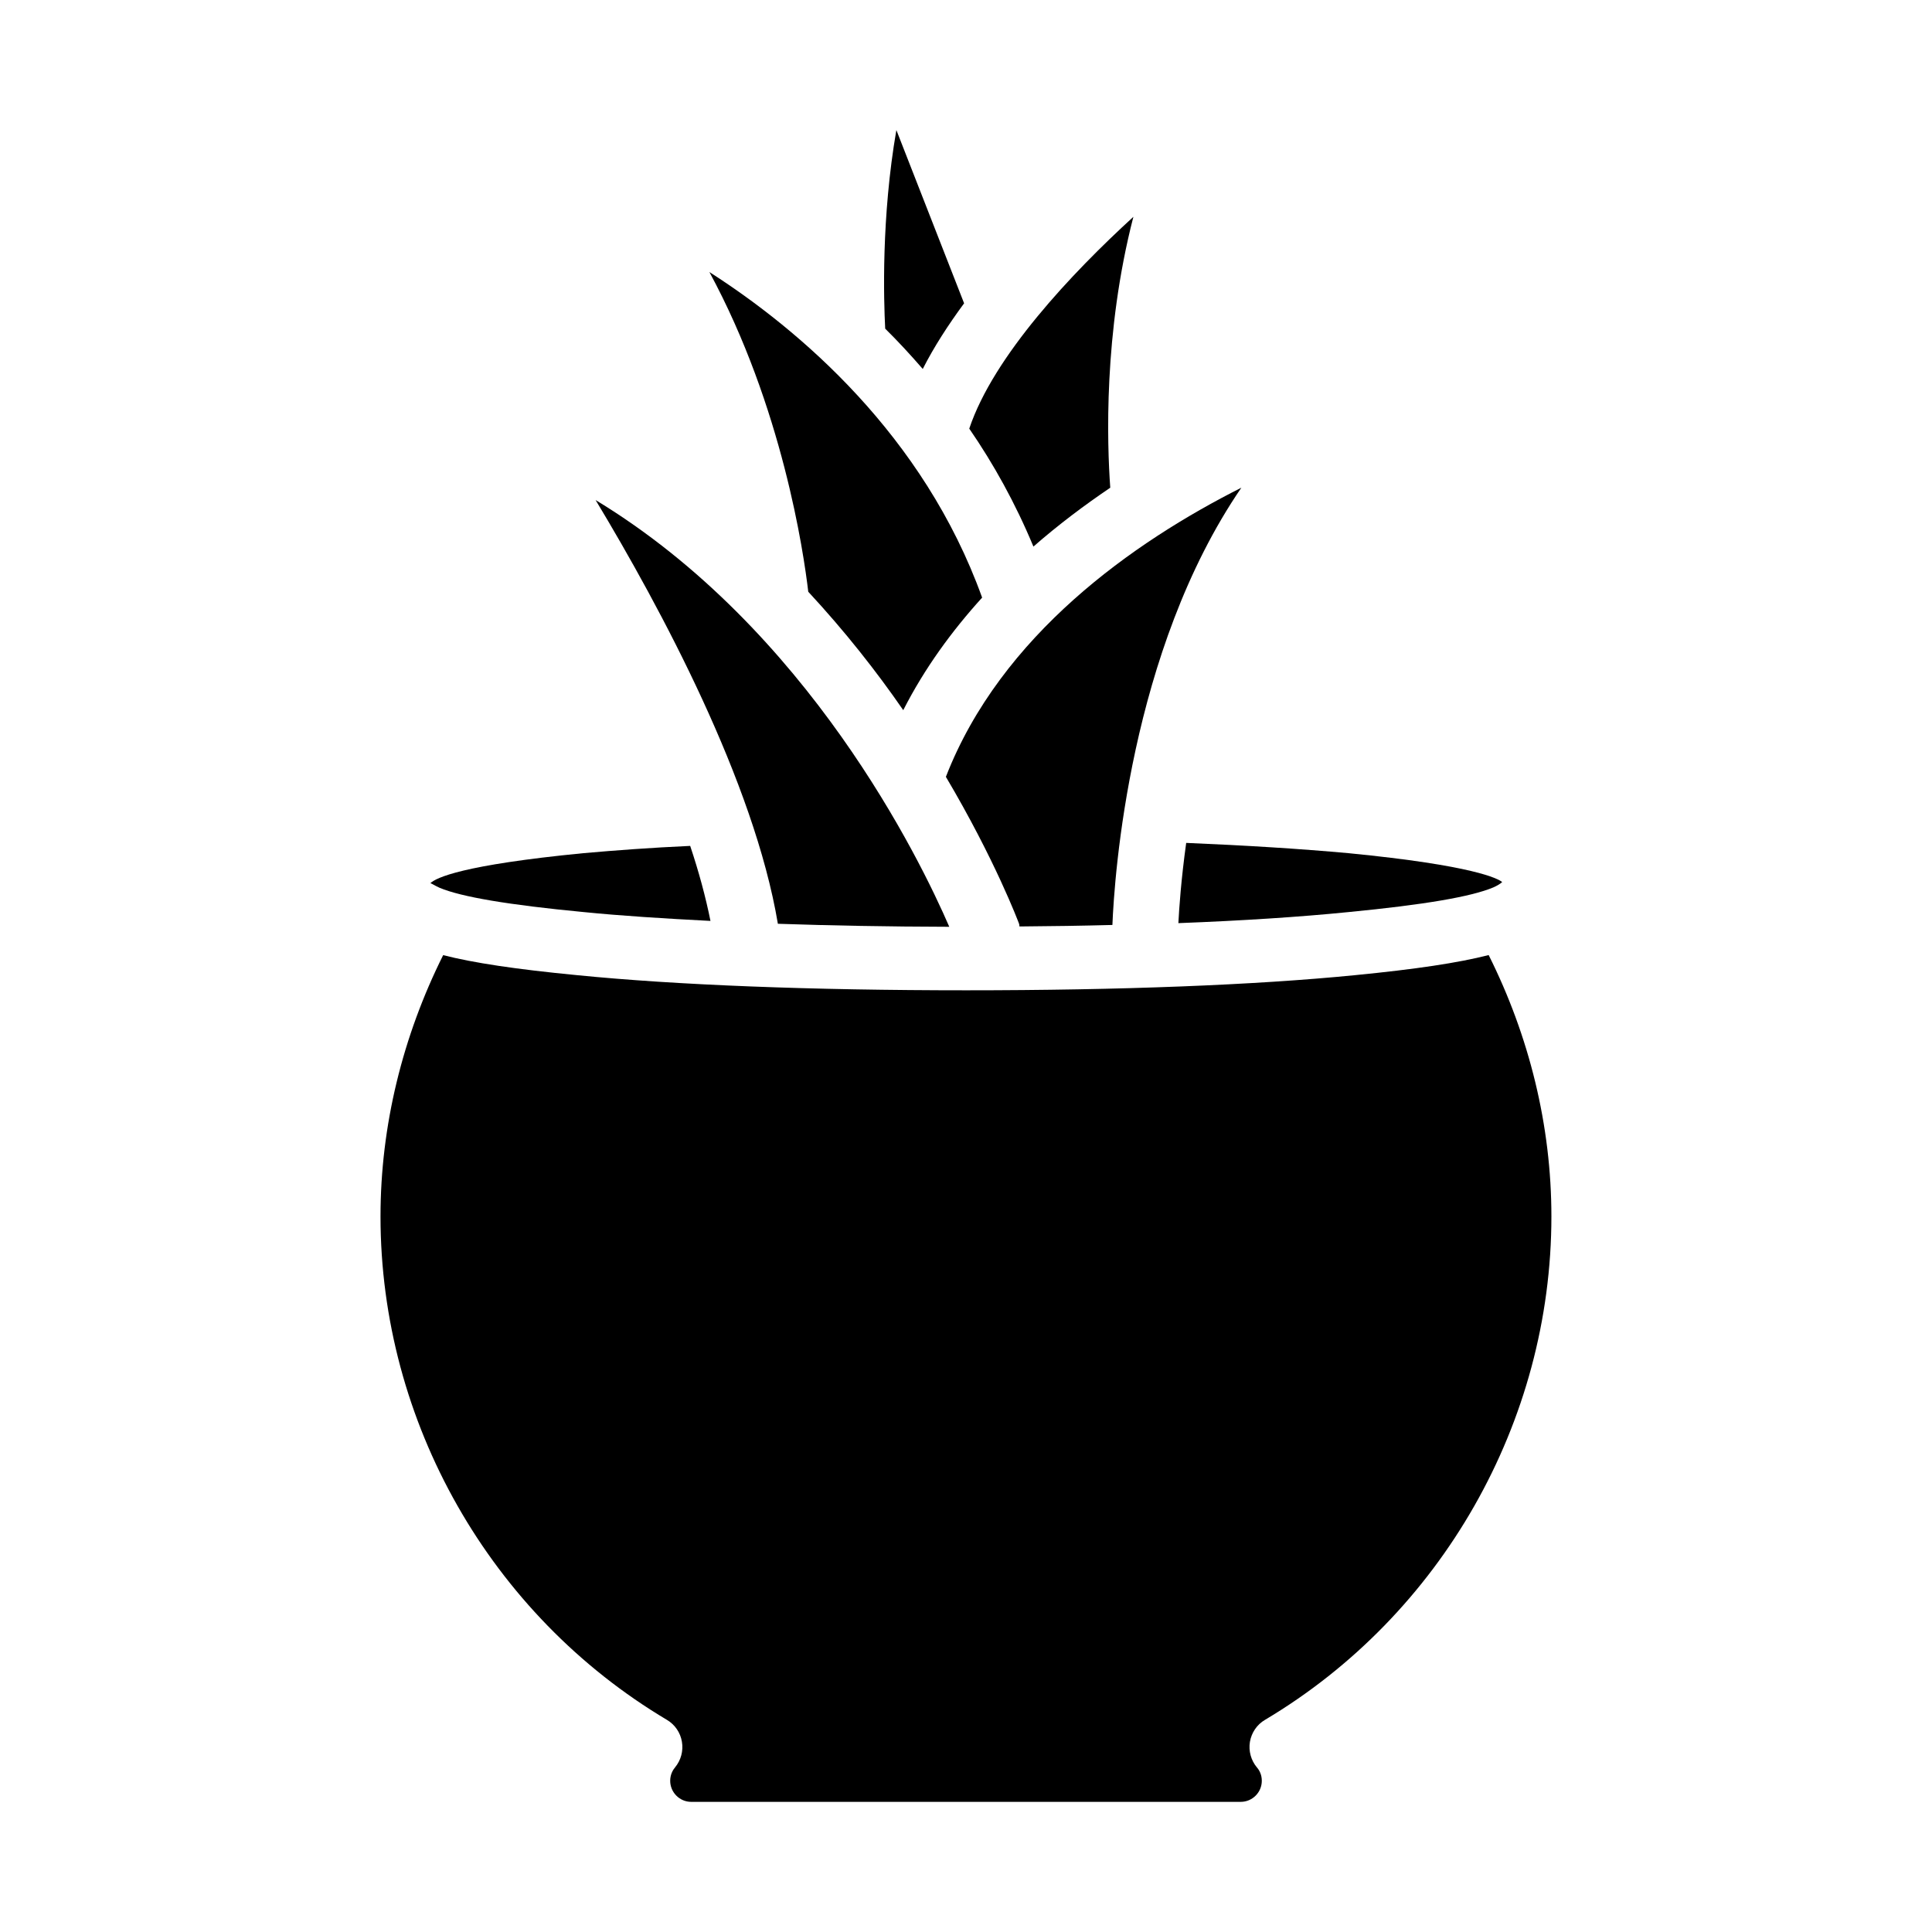
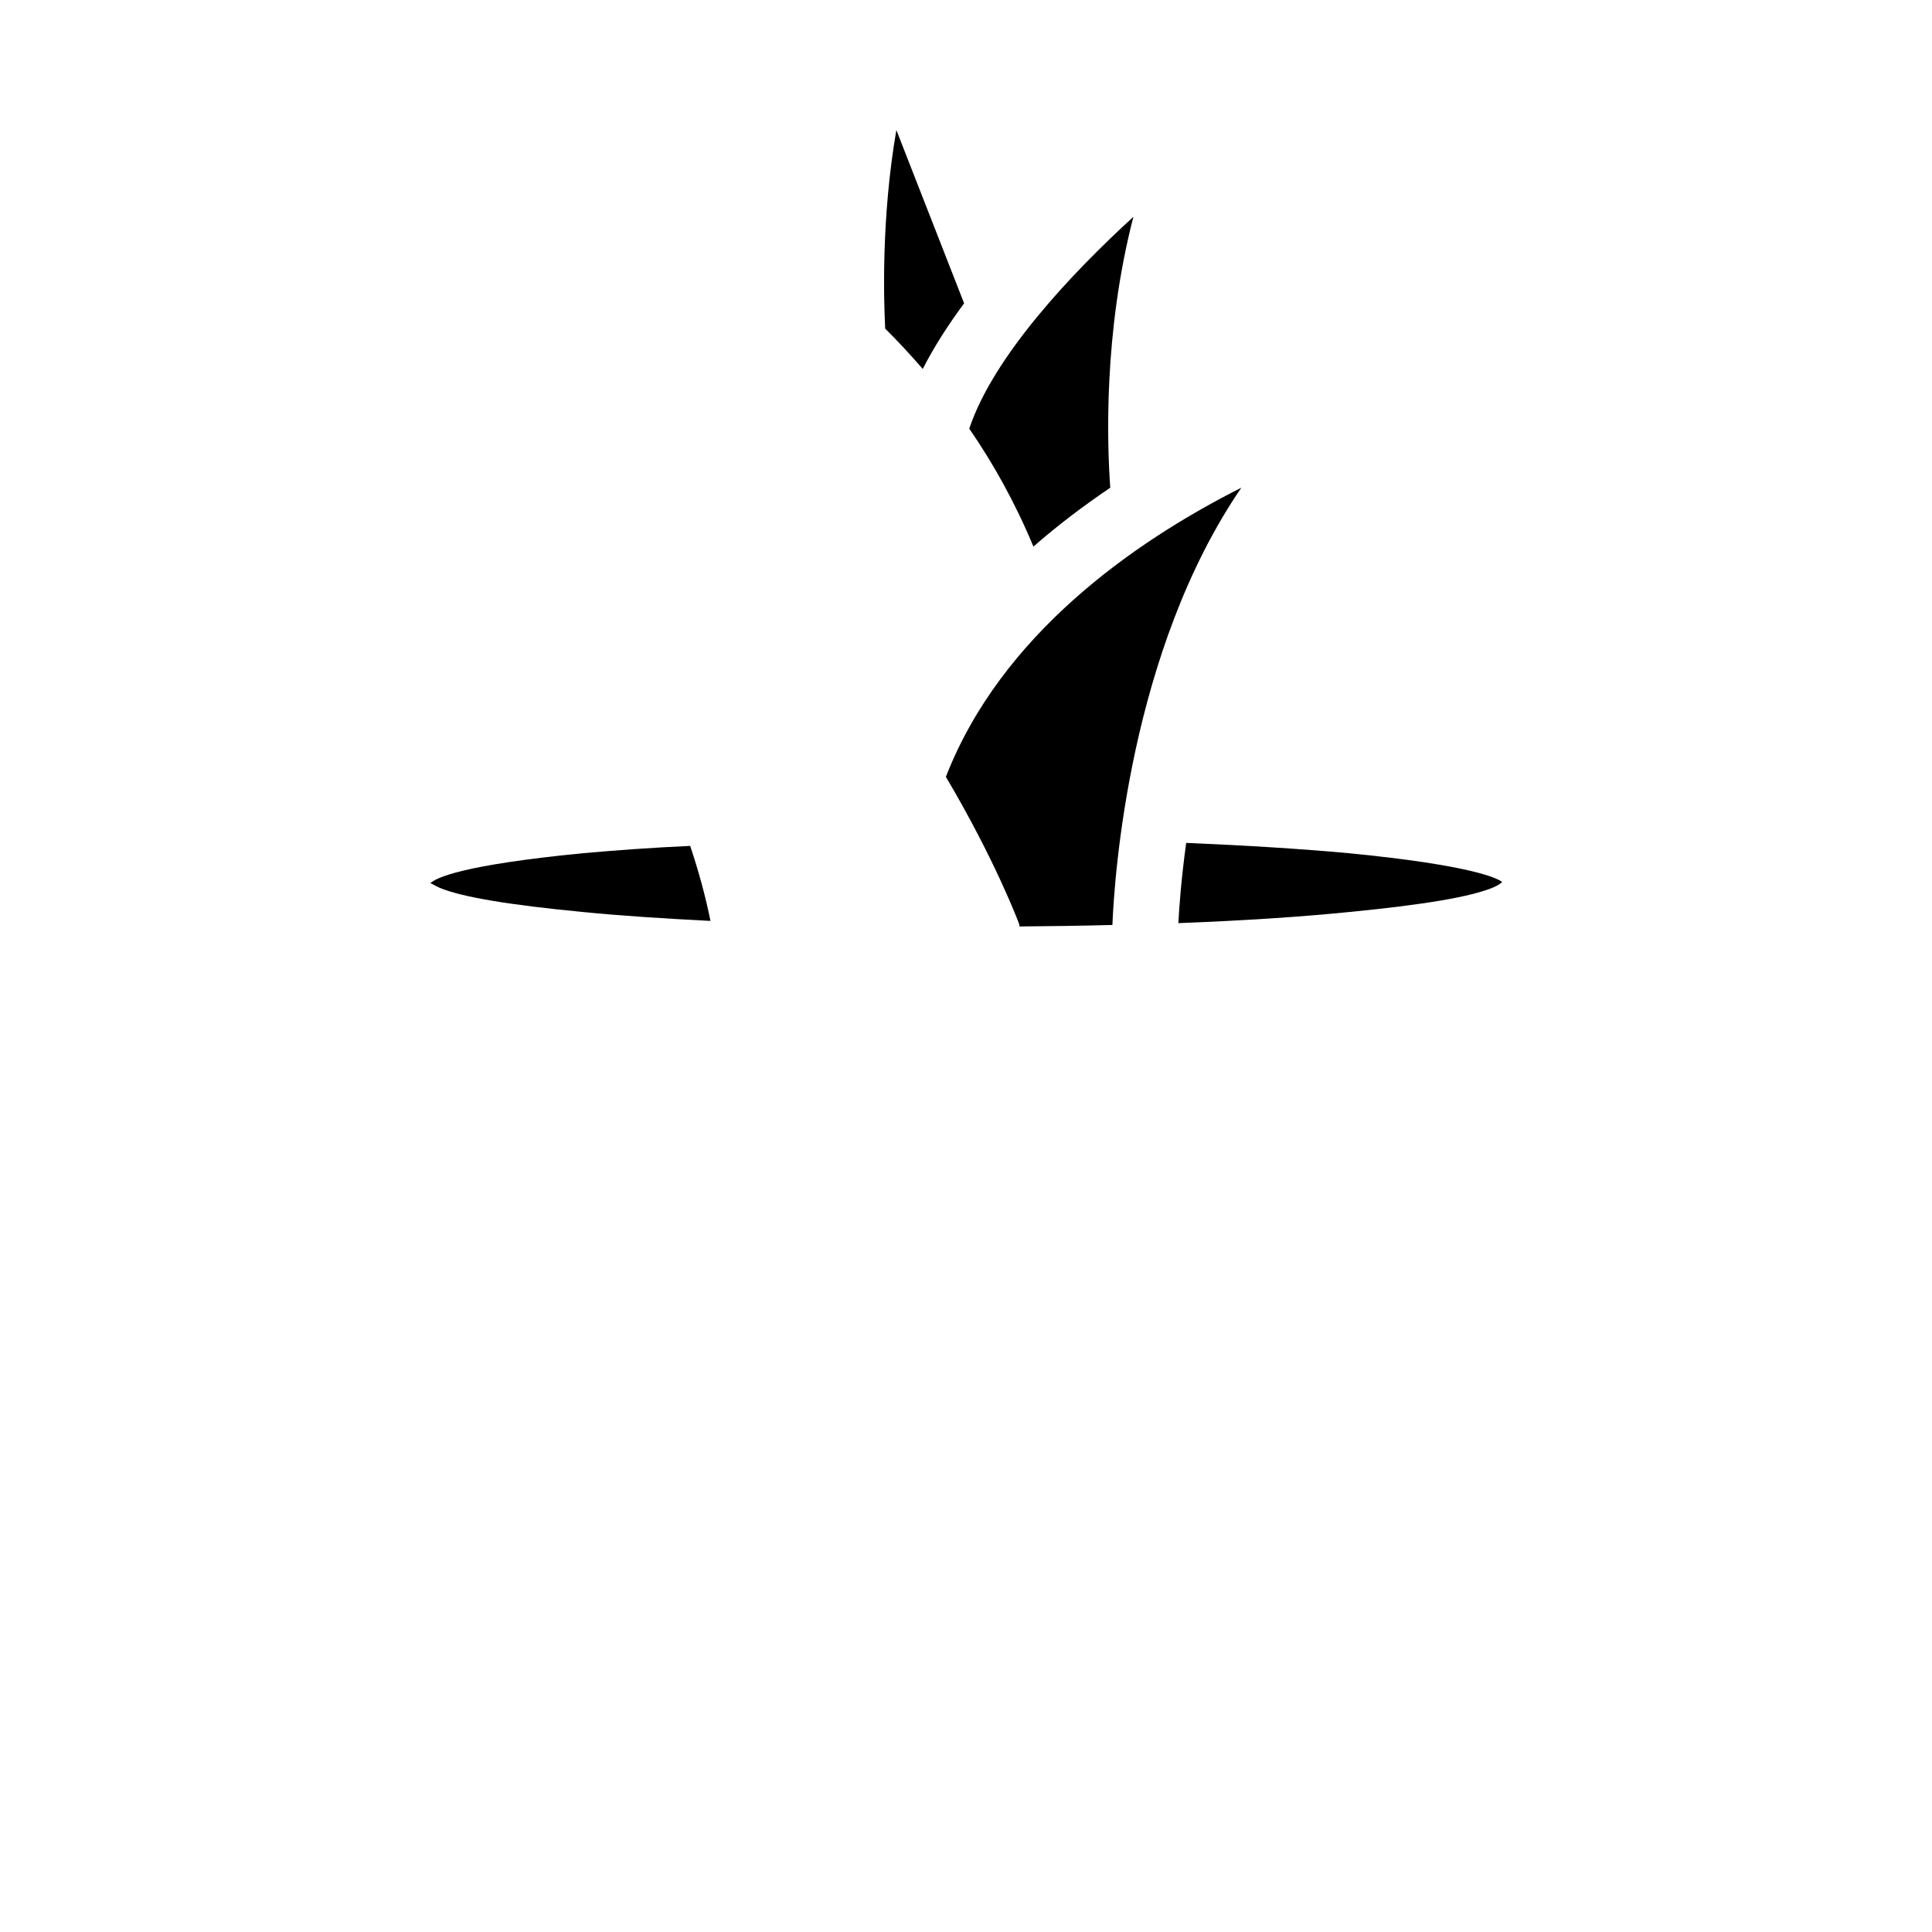
<svg xmlns="http://www.w3.org/2000/svg" fill="#000000" width="800px" height="800px" version="1.1" viewBox="144 144 512 512">
  <g>
    <path d="m388.54 241.78c2.981-5.879 6.758-11.691 10.957-17.402l-17.949-45.91c-4.008 23.051-3.359 45.027-2.961 52.629 3.406 3.359 6.699 6.926 9.953 10.684z" />
    <path d="m438.23 273.25c-0.84-11.691-1.828-40.977 6.129-71.793-16.312 14.926-37.031 36.84-43.496 56.133 6.465 9.383 12.238 19.797 17.004 31.258 6.59-5.773 13.477-10.938 20.363-15.598z" />
-     <path d="m383.37 332.2c5.668-11.125 12.891-20.992 20.906-29.828-15.492-43.055-48.43-71.016-72.277-86.277 19.332 35.707 24.98 74.332 26.199 84.723 9.703 10.453 18.121 21.16 25.172 31.383z" />
    <path d="m456.28 388.64c17.004-0.652 32.203-1.637 45.152-2.938 19.922-1.93 32.434-4.051 38.309-6.527 1.848-0.82 2.332-1.426 2.352-1.426-1.09-0.883-7.41-4.387-40.641-7.641-12.699-1.156-27.352-2.078-43.098-2.731-1.359 9.82-1.863 17.273-2.074 21.262z" />
-     <path d="m395.57 389.61c-7.746-17.887-37.387-78.949-93.73-113.09 17.254 28.613 42.027 74.773 48.305 112.29 14.082 0.484 29.238 0.758 45.426 0.801z" />
    <path d="m298.61 385.7c9.824 0.988 21.371 1.723 33.672 2.352-1.281-6.383-3.086-13.035-5.375-19.879-10.242 0.461-19.859 1.176-28.34 1.93-32.074 3.129-39.023 6.508-40.516 7.957 0.25 0 0.902 0.504 2.457 1.219 5.754 2.414 18.285 4.531 38.102 6.422z" />
-     <path d="m538.52 397.1c-8.039 2.059-19.355 3.758-35.457 5.332-26.492 2.625-62.117 4.008-103.03 4.008-41.125 0-76.77-1.387-103.07-4.008-16.145-1.555-27.5-3.254-35.52-5.312-10.707 21.434-16.605 45.152-16.605 69.254 0 54.434 29.094 105.55 75.906 133.41 2.121 1.258 3.57 3.379 3.969 5.793 0.418 2.414-0.25 4.891-1.805 6.781-0.586 0.691-1.301 1.91-1.301 3.57 0 3.066 2.5 5.582 5.562 5.582h145.64c3.066 0 5.582-2.5 5.582-5.582 0-1.66-0.691-2.856-1.301-3.547-1.574-1.891-2.246-4.367-1.848-6.781 0.418-2.434 1.867-4.578 3.988-5.816 46.812-27.855 75.906-78.992 75.906-133.41 0.004-24.098-5.894-47.84-16.625-69.273z" />
    <path d="m394.67 349.87c13.035 22 19.25 38.543 19.398 38.961 0.082 0.23 0.043 0.461 0.105 0.691 8.5-0.062 16.711-0.188 24.625-0.398 0.523-12.848 4.535-72.59 34.176-115.88-28.617 14.422-63.715 39.066-78.305 76.621z" />
  </g>
</svg>